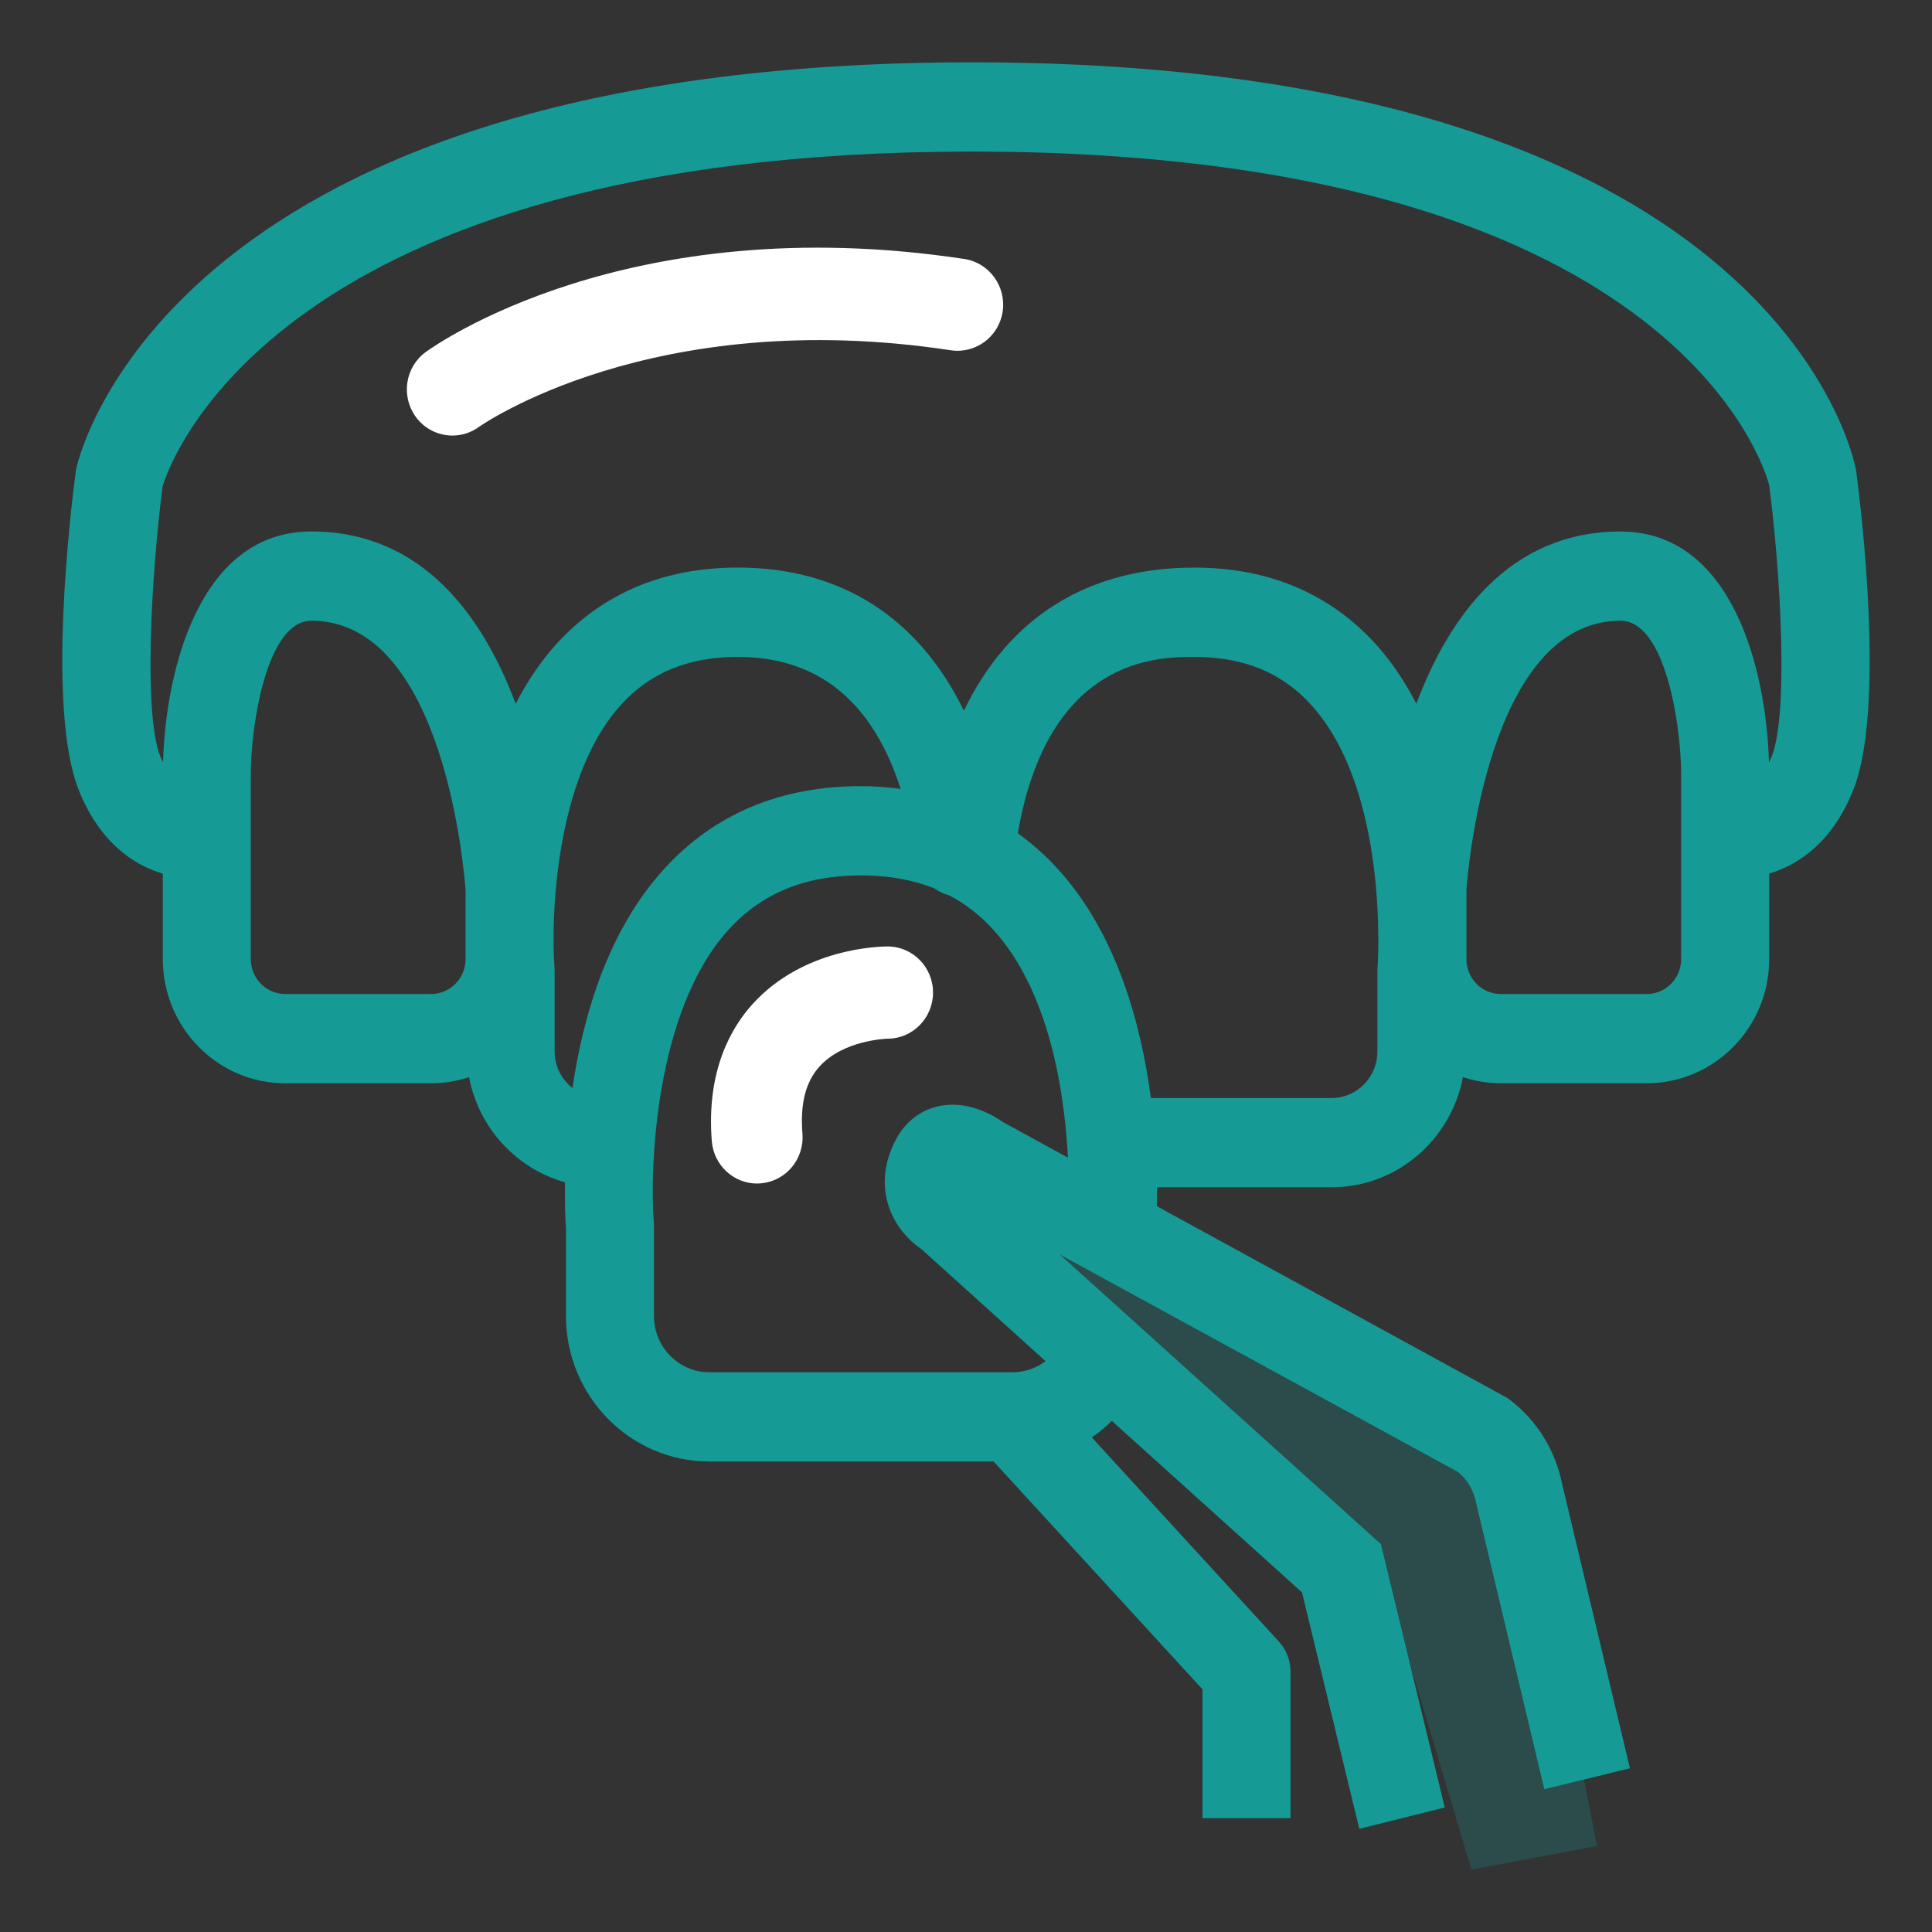
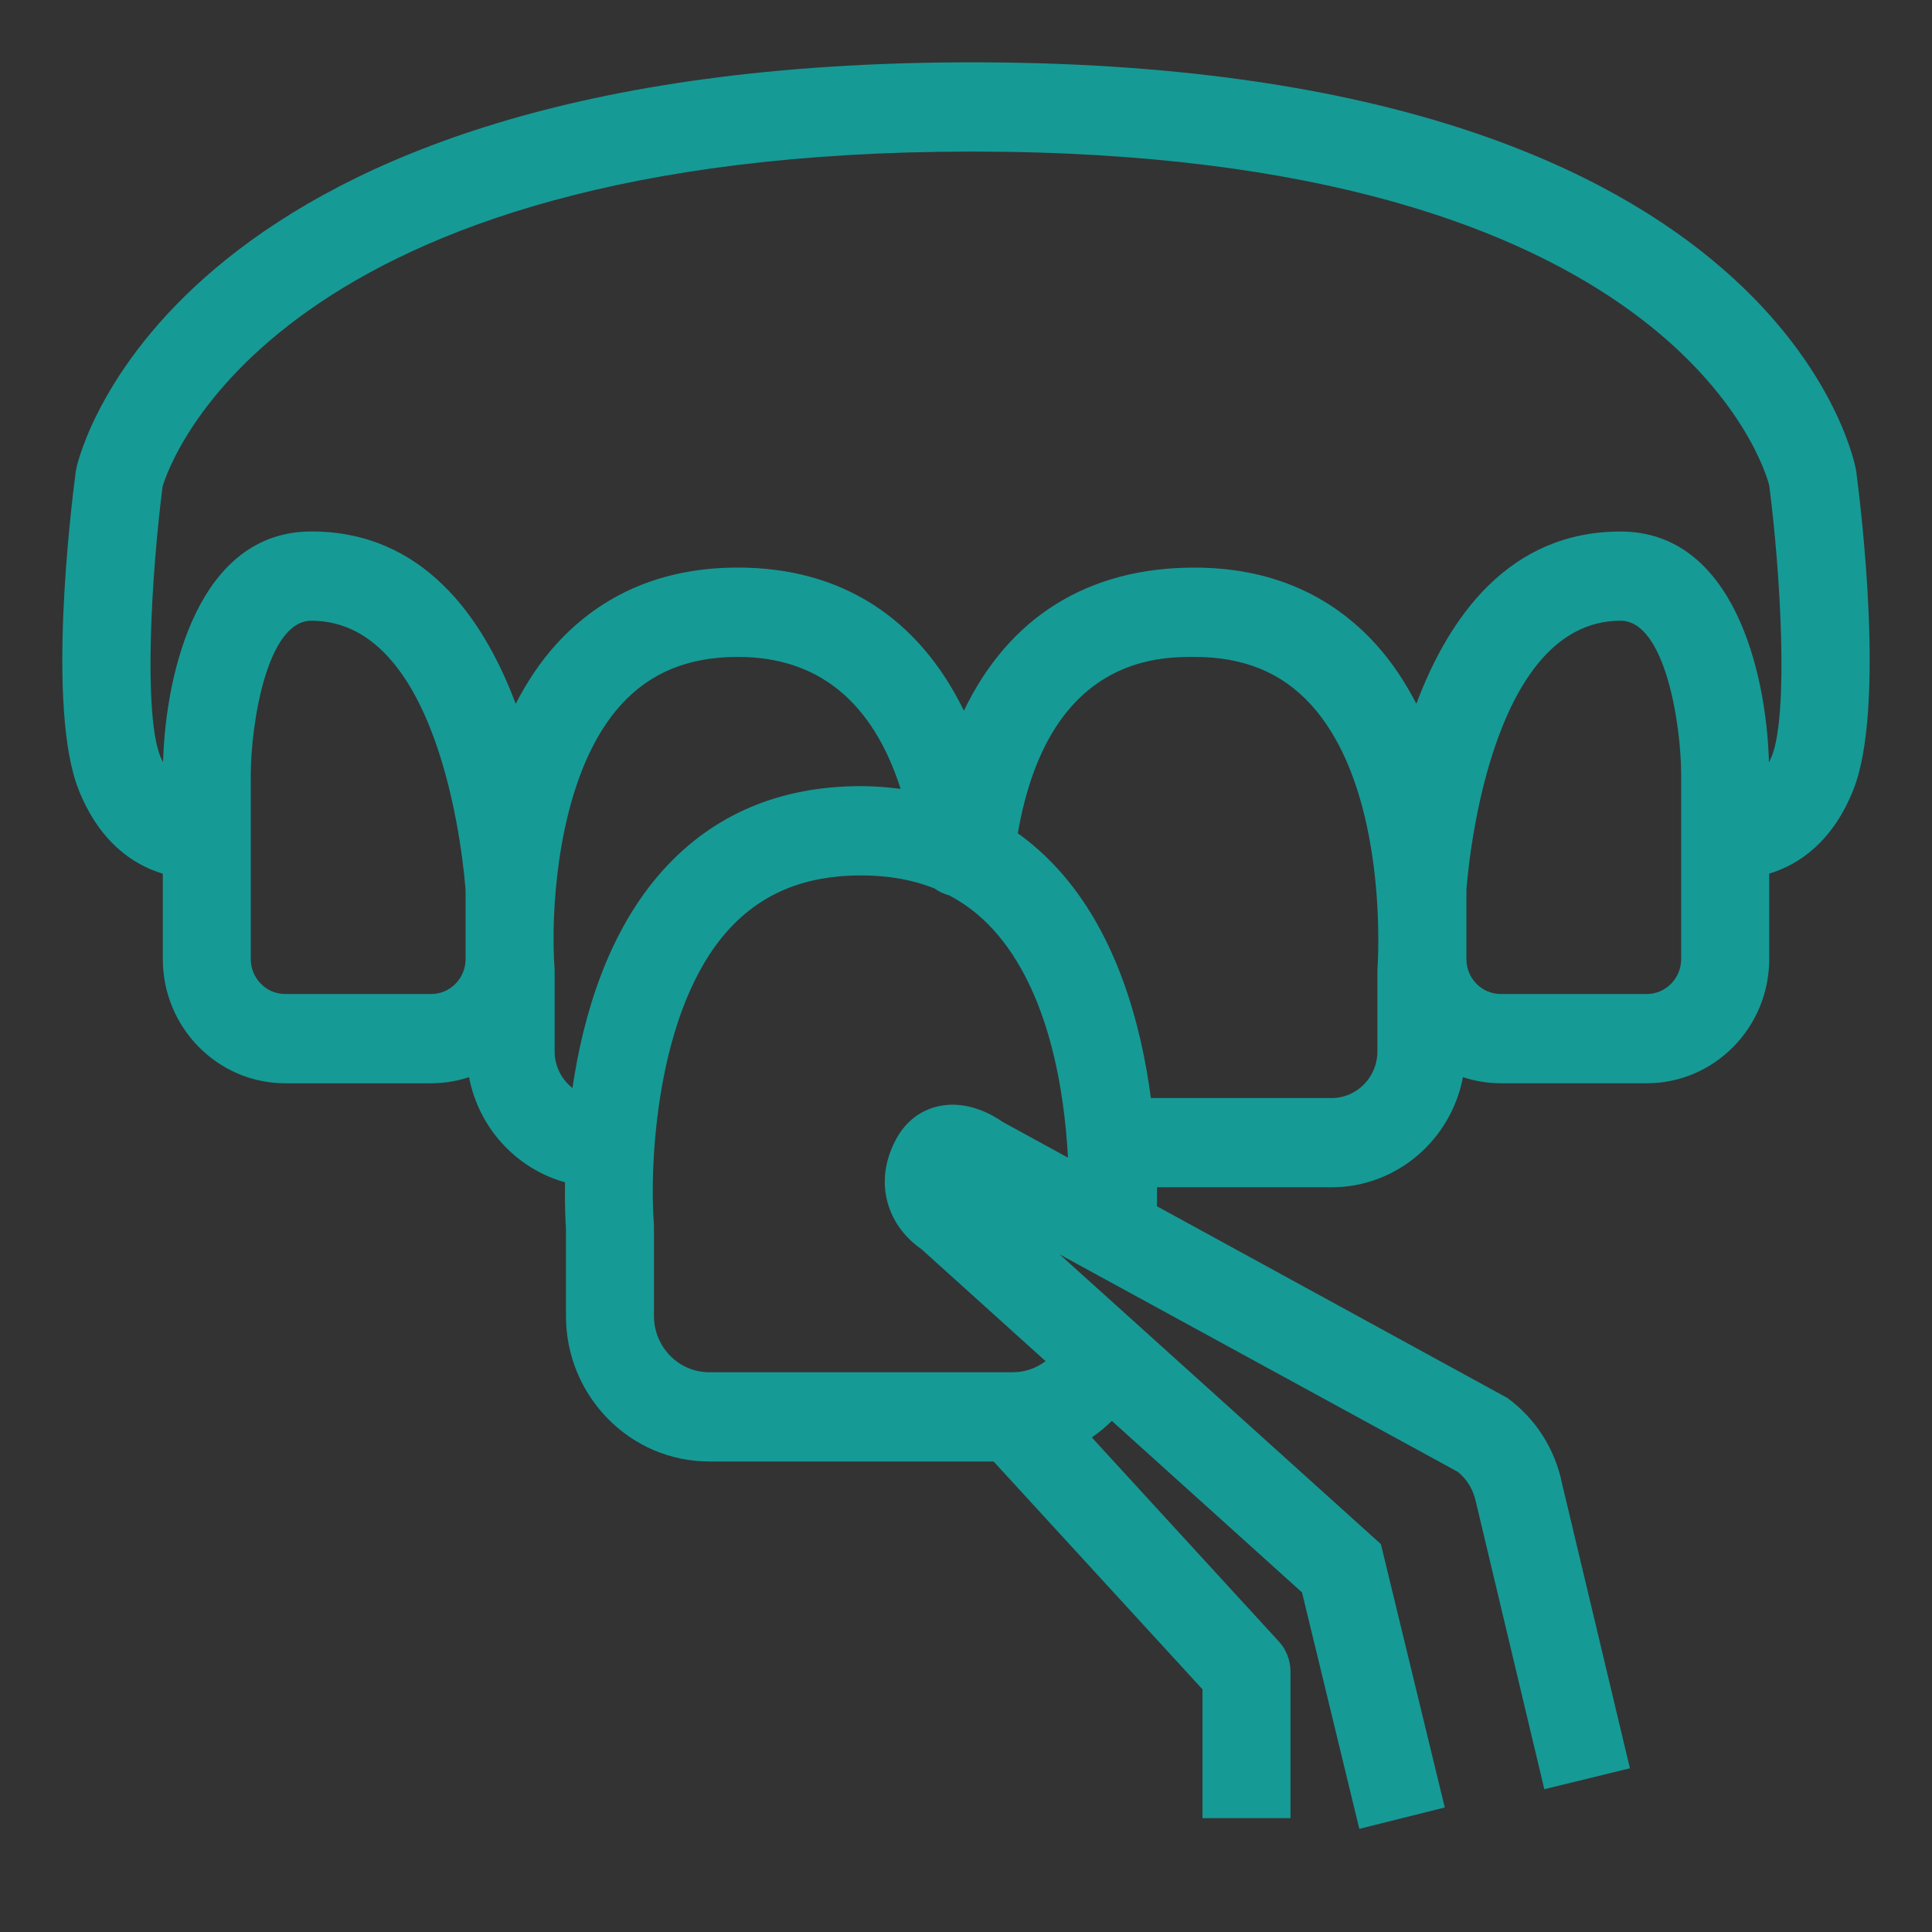
<svg xmlns="http://www.w3.org/2000/svg" width="62" height="62" viewBox="0 0 62 62" fill="none">
  <rect x="0" y="0" width="62" height="62" fill="#333333" stroke="none" />
-   <path d="M48.449 48.108L31.758 38.983C31.636 38.891 31.388 38.762 31.248 38.762C31.023 39.164 31.088 39.462 31.425 39.663L31.536 39.744L44.727 51.639L47.221 60L51.246 59.241L49.403 49.636C49.273 49.008 48.937 48.475 48.449 48.108Z" fill="#169A96" fill-opacity="0.25" />
  <path d="M59.57 15.14C59.567 15.113 59.562 15.085 59.556 15.058C59.456 14.526 56.78 2 31.189 2C5.631 2 2.571 14.484 2.453 15.016C2.443 15.057 2.436 15.1 2.43 15.14C2.266 16.388 1.5 22.747 2.52 25.334C3.17 26.984 4.24 27.744 5.225 28.038V30.78C5.225 32.977 6.987 34.764 9.155 34.764H13.84C14.264 34.764 14.671 34.693 15.053 34.567C15.362 36.198 16.569 37.504 18.131 37.941C18.12 38.7 18.149 39.241 18.162 39.427V42.23C18.162 44.806 20.225 46.901 22.759 46.901H31.886L38.589 54.212V58.346H41.414V53.647C41.414 53.286 41.28 52.937 41.036 52.673L35.037 46.129C35.267 45.974 35.48 45.793 35.68 45.598L41.783 51.102L43.622 58.69L46.364 58.004L44.314 49.552L34.009 40.258L46.784 47.234C47.081 47.471 47.284 47.81 47.371 48.23L49.559 57.418L52.306 56.746L50.126 47.602C49.9 46.494 49.277 45.52 48.37 44.86L37.127 38.71C37.13 38.532 37.132 38.329 37.13 38.101H42.732C44.823 38.101 46.567 36.577 46.948 34.566C47.331 34.693 47.738 34.763 48.161 34.763H52.848C55.014 34.763 56.775 32.976 56.776 30.78V28.035C57.76 27.741 58.83 26.983 59.481 25.332C60.499 22.747 59.734 16.389 59.57 15.14ZM14.941 30.78C14.941 31.395 14.446 31.899 13.839 31.899H9.154C8.543 31.899 8.048 31.396 8.048 30.78V26.698C8.048 26.693 8.048 26.688 8.048 26.683V24.833C8.053 23.294 8.549 19.92 9.993 19.92C14.259 19.92 14.904 28.038 14.94 28.567V30.78H14.941ZM17.799 33.743V31.157C17.799 31.118 17.798 31.081 17.794 31.042C17.78 30.866 17.77 30.647 17.766 30.401V29.837C17.802 27.804 18.226 24.487 19.932 22.614C20.87 21.583 22.096 21.081 23.678 21.081C26.249 21.081 27.999 22.504 28.903 25.316C28.49 25.264 28.068 25.228 27.629 25.228C25.041 25.228 22.914 26.124 21.306 27.892C19.508 29.868 18.712 32.599 18.371 34.916C18.025 34.643 17.799 34.221 17.799 33.743ZM32.185 36.008C31.844 35.769 31.031 35.302 30.13 35.497C29.554 35.619 29.072 35.985 28.773 36.529C28.295 37.396 28.355 38.141 28.49 38.613C28.716 39.408 29.27 39.883 29.575 40.091L33.554 43.681C33.256 43.906 32.892 44.037 32.502 44.037H22.759C21.781 44.037 20.986 43.226 20.986 42.231V39.375C20.986 39.337 20.985 39.3 20.983 39.262C20.845 37.523 21.009 32.442 23.381 29.835C24.447 28.663 25.838 28.093 27.628 28.093C28.511 28.093 29.295 28.233 29.992 28.513C30.133 28.613 30.289 28.689 30.458 28.732C30.981 29.007 31.452 29.37 31.87 29.829C33.675 31.807 34.16 35.032 34.272 37.15L32.185 36.008ZM44.207 31.042C44.204 31.081 44.202 31.118 44.202 31.157V33.743C44.202 34.567 43.543 35.238 42.732 35.238H36.933C36.618 32.855 35.834 29.96 33.951 27.89C33.553 27.453 33.123 27.071 32.663 26.741C33.638 21.097 37.149 21.081 38.325 21.081C39.904 21.081 41.127 21.579 42.065 22.607C44.605 25.391 44.211 30.988 44.207 31.042ZM53.95 30.78C53.95 31.396 53.456 31.899 52.847 31.899H48.161C47.553 31.899 47.059 31.397 47.059 30.78V28.568C47.096 28.028 47.742 19.92 52.005 19.92C53.45 19.92 53.946 23.294 53.95 24.831V30.78H53.95ZM56.859 24.27C56.83 24.343 56.798 24.401 56.768 24.465C56.687 21.55 55.617 17.057 52.005 17.057C48.437 17.057 46.5 19.791 45.453 22.584C45.097 21.9 44.673 21.247 44.147 20.669C42.665 19.041 40.706 18.215 38.326 18.215C34.897 18.215 32.365 19.822 30.933 22.808C29.474 19.82 26.992 18.214 23.678 18.214C21.298 18.214 19.339 19.04 17.856 20.668C17.329 21.247 16.904 21.9 16.549 22.585C15.501 19.792 13.564 17.055 9.994 17.055C6.384 17.055 5.315 21.544 5.233 24.459C5.202 24.396 5.171 24.343 5.143 24.27C4.599 22.894 4.858 18.415 5.218 15.611C5.45 14.833 8.888 4.864 31.189 4.864C53.715 4.864 56.639 15.034 56.777 15.578C57.139 18.381 57.402 22.89 56.859 24.27Z" fill="#169A96" />
-   <path d="M14.518 13.977C14.065 13.977 13.617 13.765 13.332 13.363C12.863 12.702 13.007 11.781 13.656 11.302C13.916 11.113 20.101 6.67 30.948 8.311C31.745 8.433 32.295 9.187 32.177 9.996C32.057 10.804 31.313 11.358 30.517 11.241C20.923 9.785 15.421 13.665 15.366 13.702C15.11 13.889 14.812 13.977 14.518 13.977Z" fill="white" />
-   <path d="M24.296 37.981C23.541 37.981 22.904 37.392 22.842 36.619C22.664 34.367 23.46 32.98 24.159 32.213C25.787 30.423 28.212 30.373 28.483 30.373C29.289 30.373 29.942 31.035 29.942 31.852C29.942 32.667 29.294 33.327 28.492 33.333C28.441 33.334 27.06 33.376 26.293 34.232C25.853 34.722 25.674 35.425 25.751 36.38C25.817 37.196 25.216 37.91 24.413 37.975C24.374 37.979 24.334 37.981 24.296 37.981Z" fill="white" />
</svg>